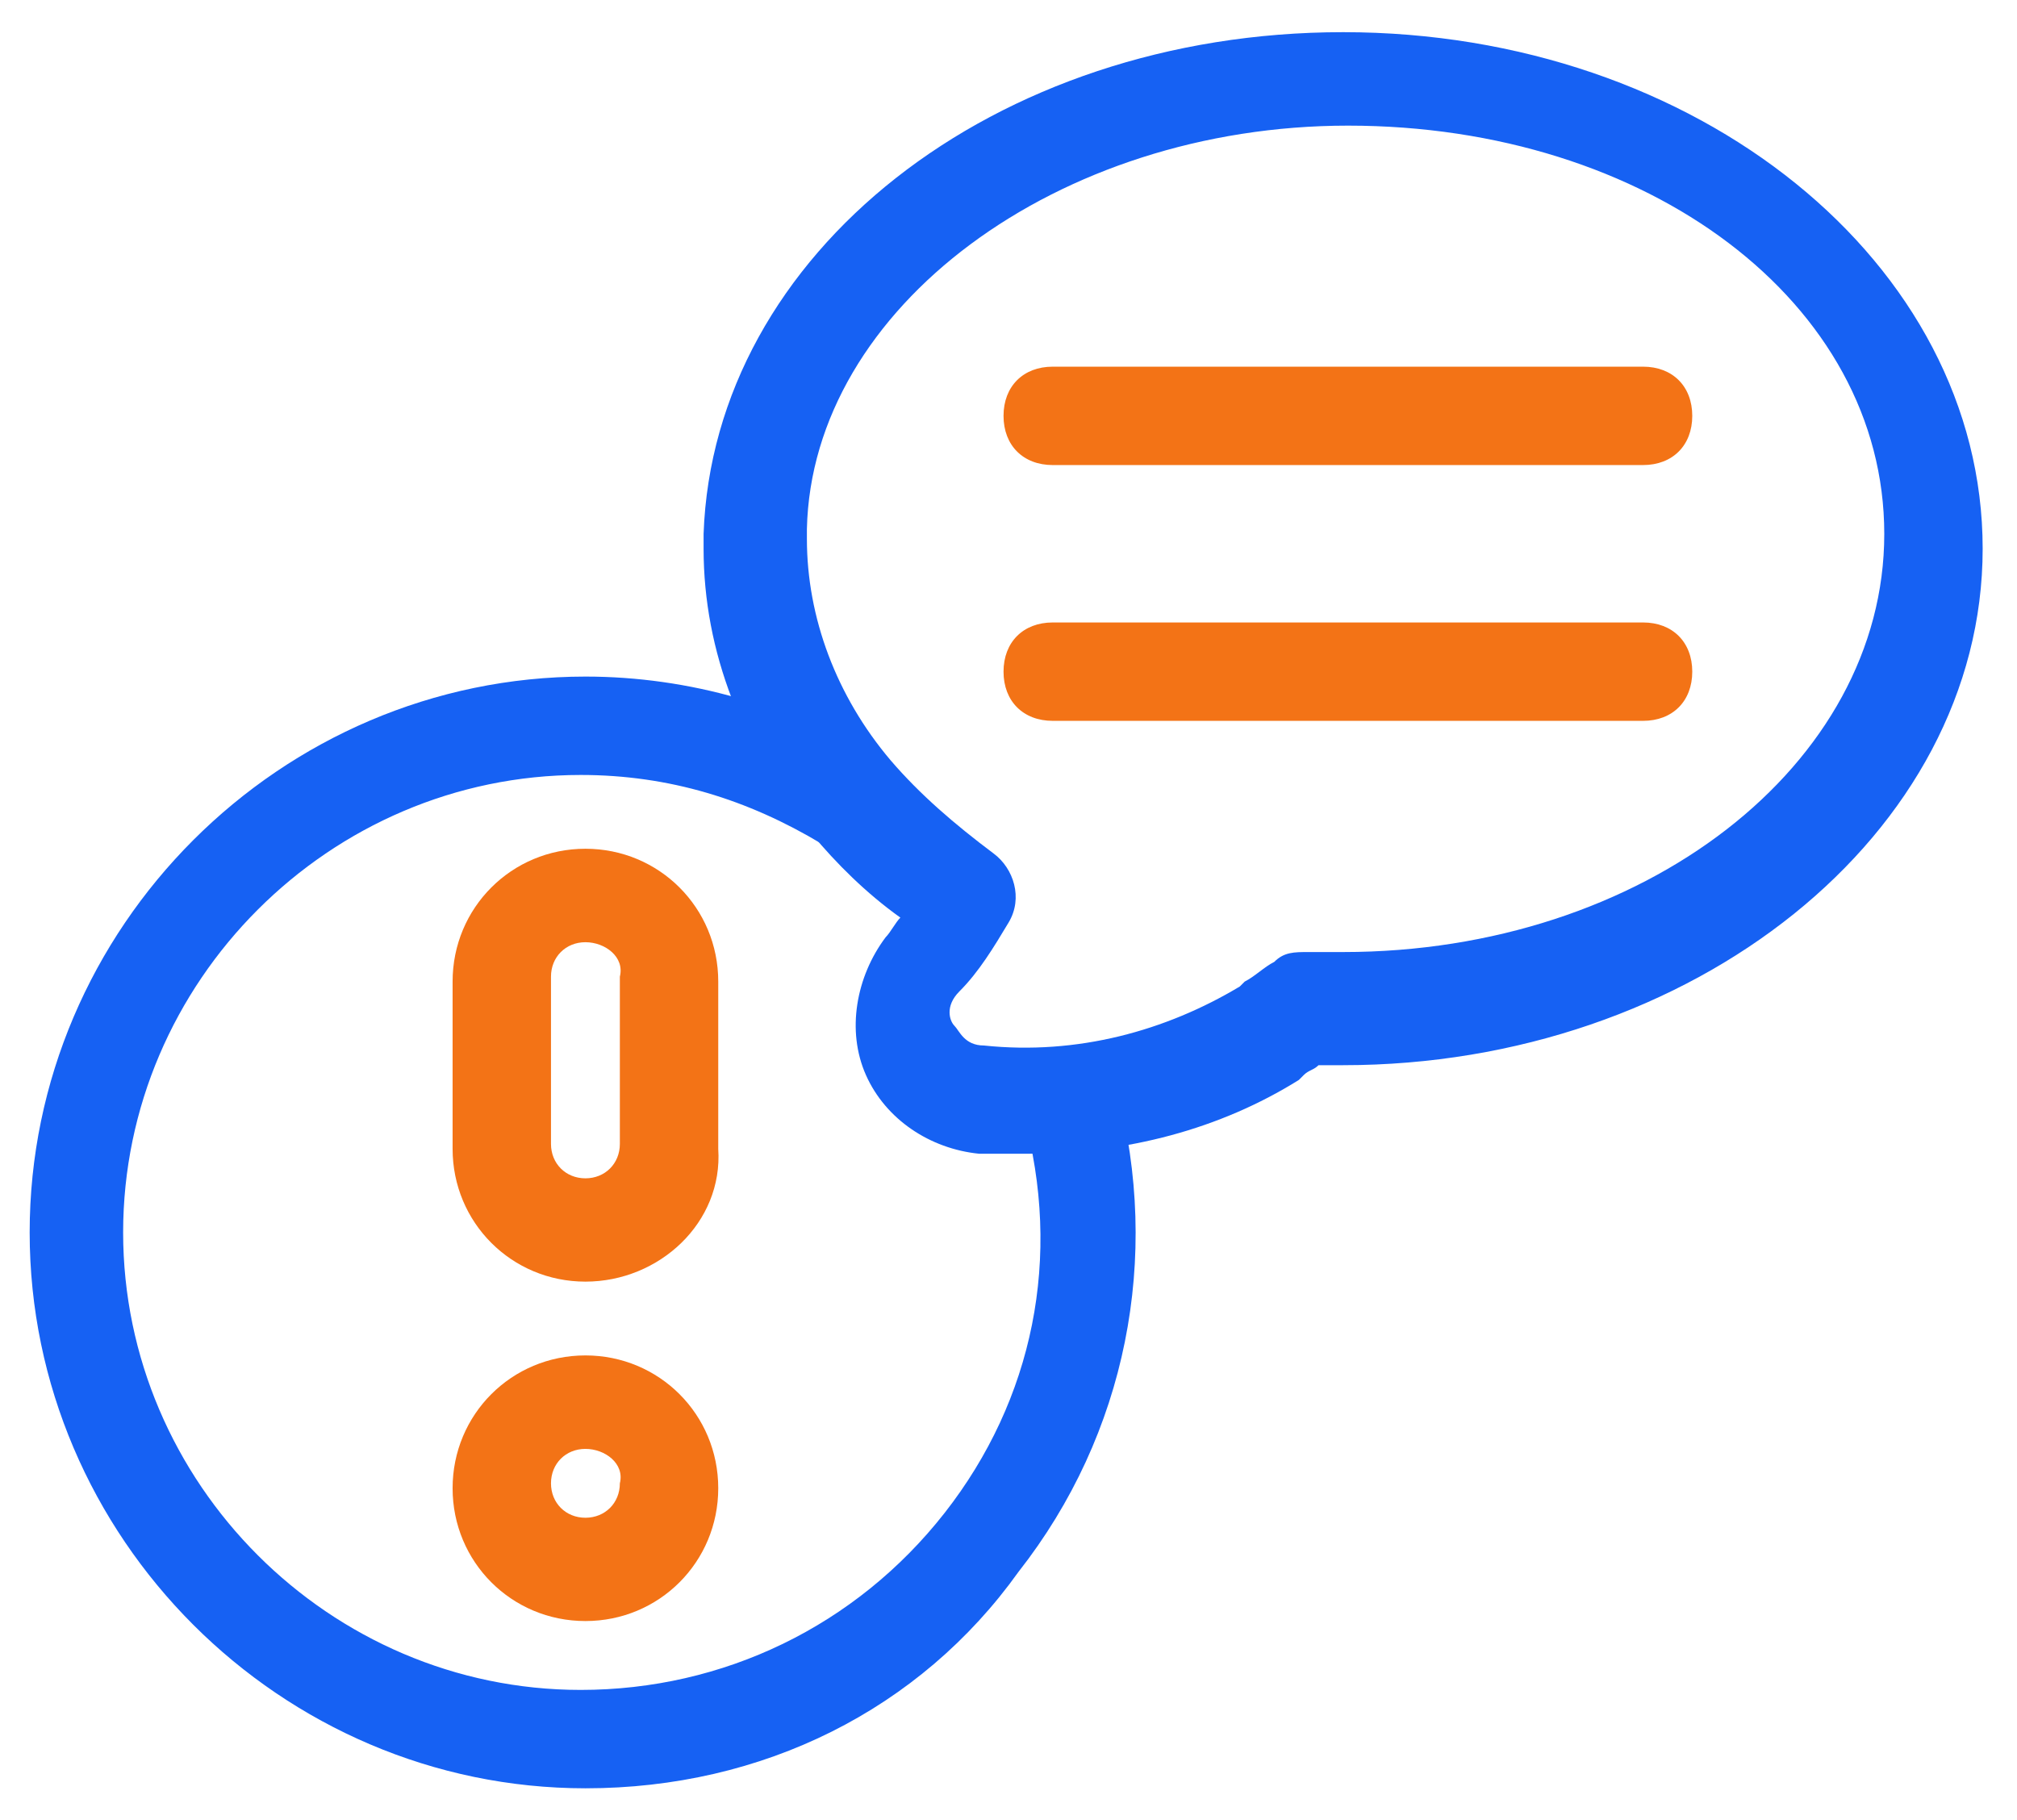
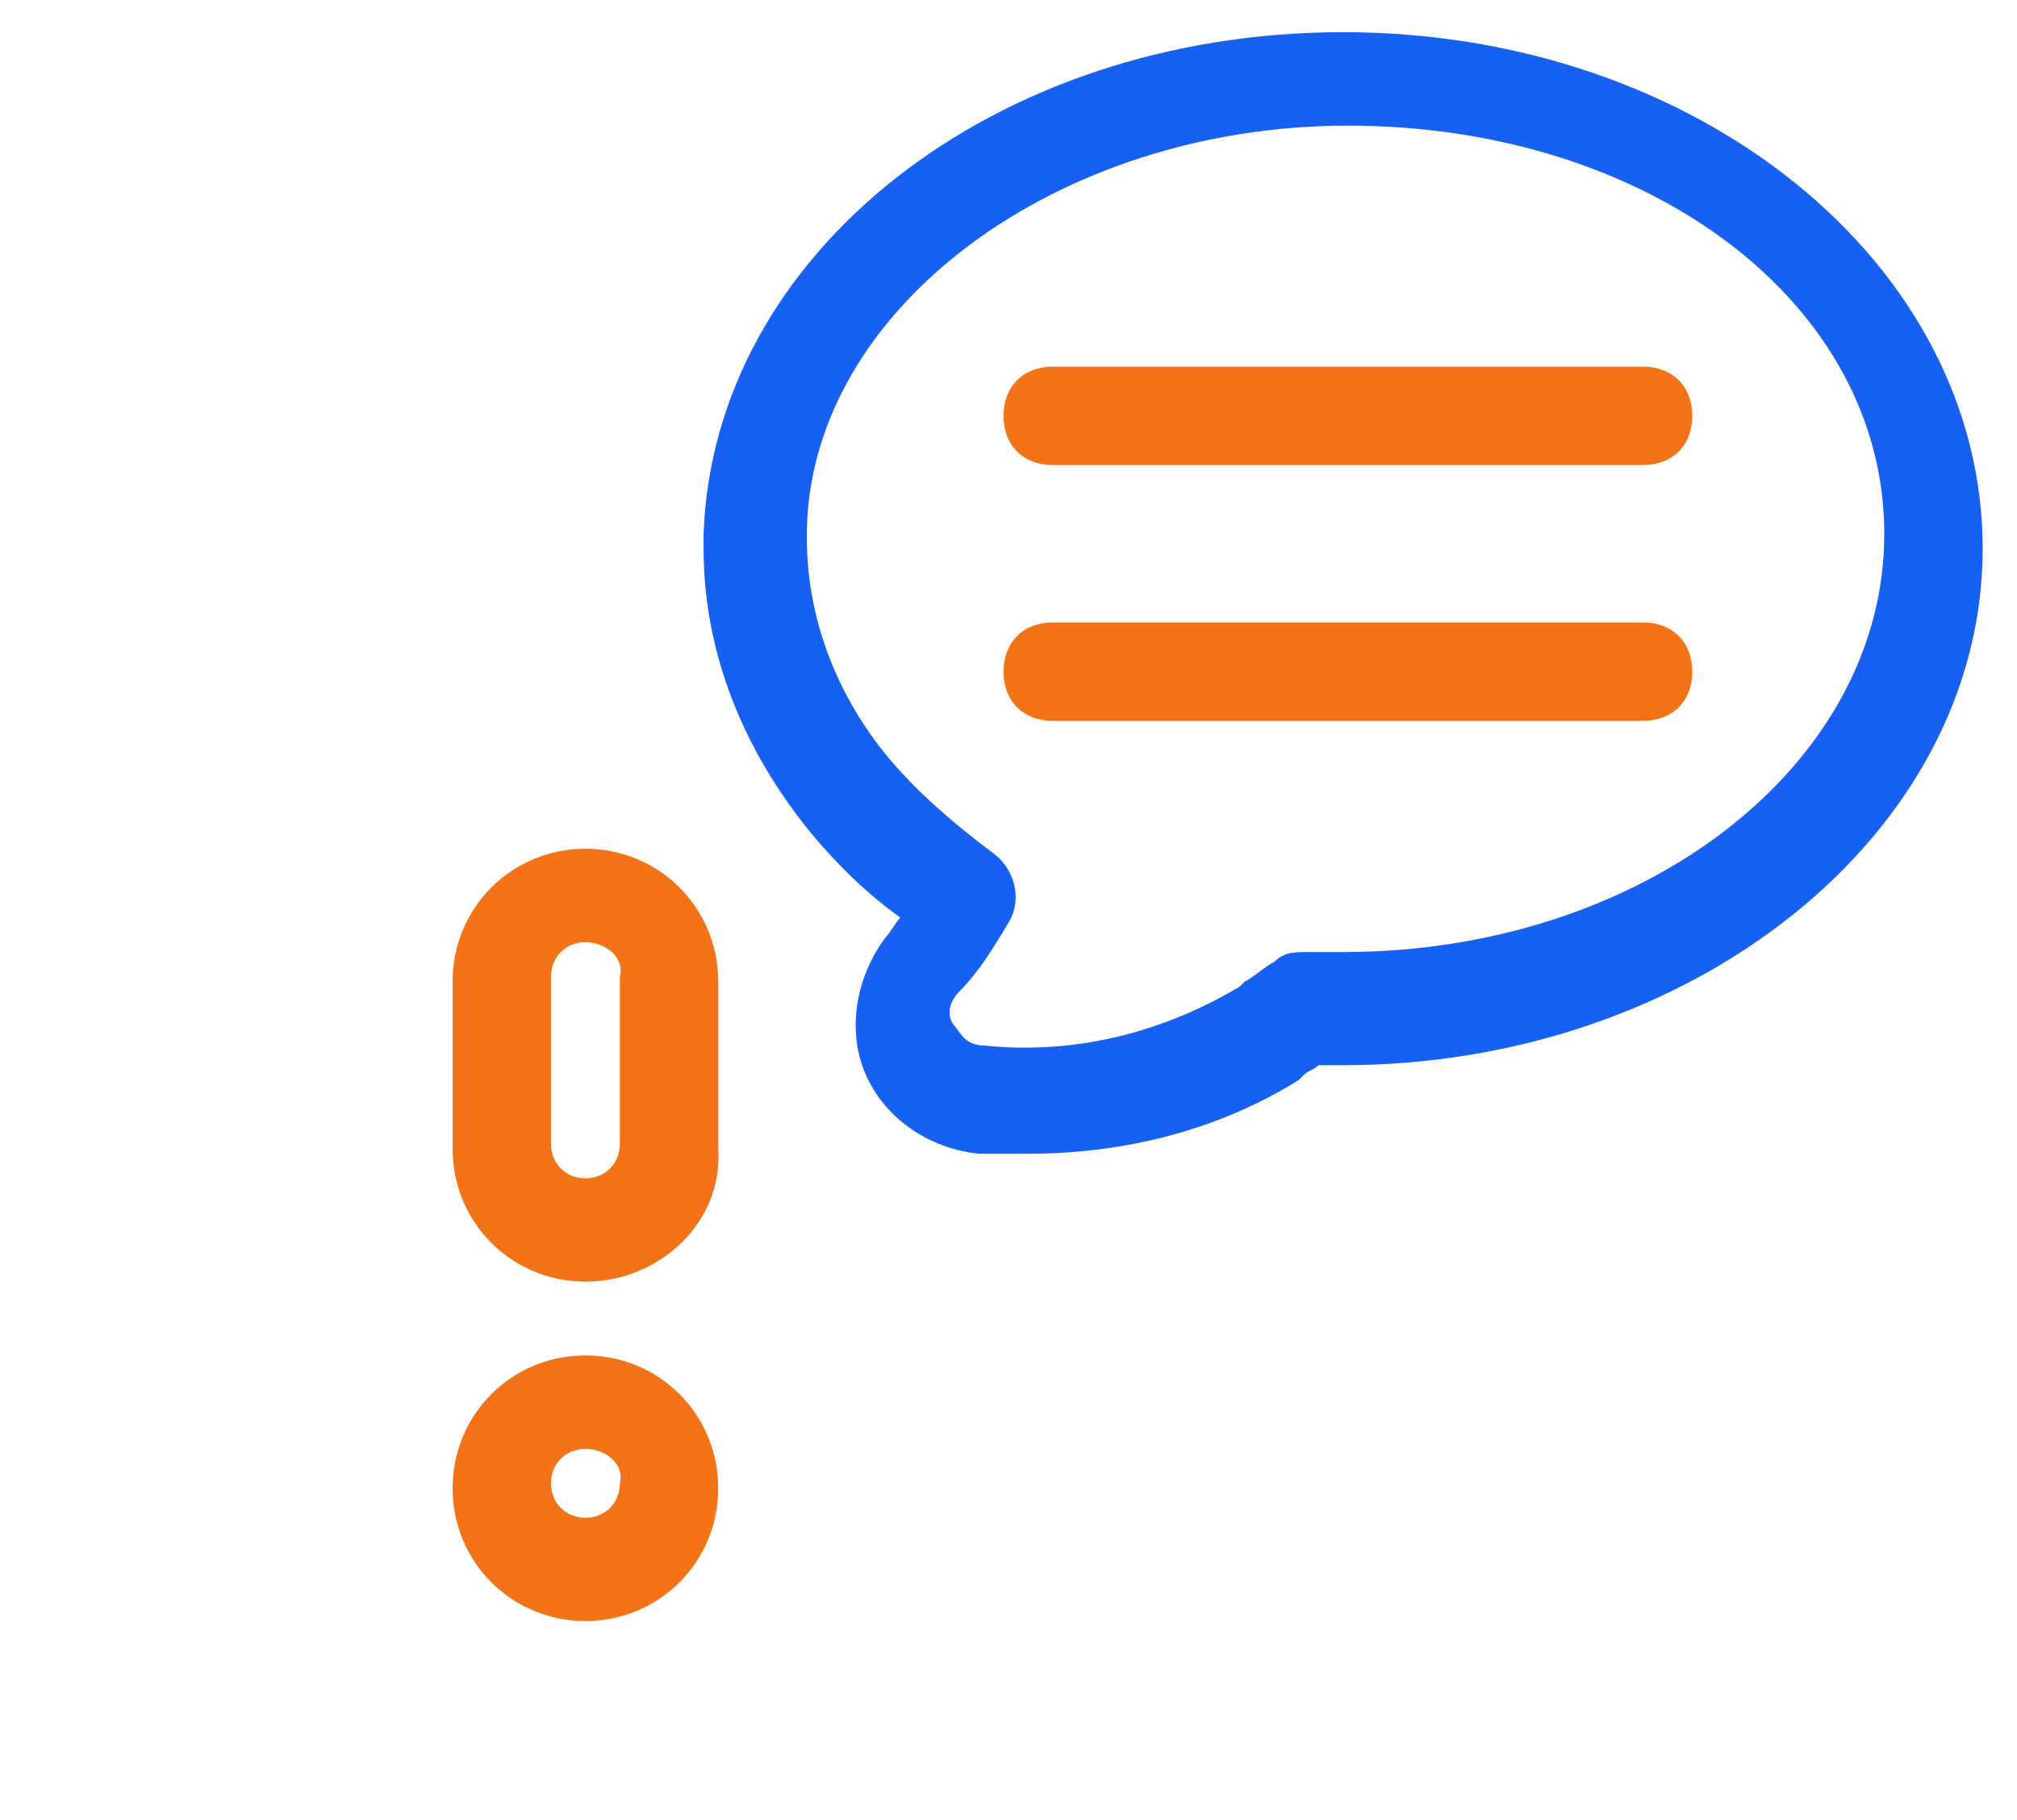
<svg xmlns="http://www.w3.org/2000/svg" width="41" height="37" viewBox="0 0 41 37" fill="none">
  <path d="M33.399 9.454H21.399C20.799 9.454 20.399 9.054 20.399 8.454C20.399 7.854 20.799 7.454 21.399 7.454H33.399C33.999 7.454 34.399 7.854 34.399 8.454C34.399 9.054 33.999 9.454 33.399 9.454Z" fill="#F37316" />
  <path d="M33.399 14.654H21.399C20.799 14.654 20.399 14.254 20.399 13.654C20.399 13.054 20.799 12.654 21.399 12.654H33.399C33.999 12.654 34.399 13.054 34.399 13.654C34.399 14.254 33.999 14.654 33.399 14.654Z" fill="#F37316" />
  <path d="M20.902 23.454C20.602 23.454 20.302 23.454 19.902 23.454C18.902 23.354 18.002 22.754 17.602 21.854C17.202 20.954 17.402 19.854 18.002 19.054C18.102 18.954 18.202 18.754 18.302 18.654C17.602 18.154 17.002 17.554 16.502 16.954C15.102 15.254 14.302 13.254 14.302 11.154V10.854C14.502 5.154 20.202 0.654 27.302 0.654C34.502 0.654 40.302 5.354 40.302 11.154C40.302 16.954 34.402 21.654 27.302 21.654C27.102 21.654 27.002 21.654 26.802 21.654C26.702 21.754 26.602 21.754 26.502 21.854L26.402 21.954C24.802 22.954 22.902 23.454 20.902 23.454ZM27.402 2.554C21.502 2.554 16.502 6.254 16.402 10.754V10.954C16.402 12.554 17.002 14.154 18.102 15.454C18.702 16.154 19.402 16.754 20.202 17.354C20.602 17.654 20.802 18.254 20.502 18.754C20.202 19.254 19.902 19.754 19.502 20.154C19.202 20.454 19.302 20.754 19.402 20.854C19.502 20.954 19.602 21.254 20.002 21.254C21.902 21.454 23.702 20.954 25.202 20.054L25.302 19.954C25.502 19.854 25.702 19.654 25.902 19.554C26.102 19.354 26.302 19.354 26.602 19.354C26.802 19.354 27.102 19.354 27.302 19.354C33.402 19.354 38.302 15.554 38.302 10.854C38.302 6.154 33.502 2.554 27.402 2.554Z" fill="#1661F3" />
-   <path d="M11.902 36.354C5.703 36.354 0.603 31.254 0.603 25.054C0.603 18.854 5.703 13.754 11.902 13.754C14.002 13.754 16.102 14.354 17.802 15.454C18.302 15.754 18.402 16.354 18.102 16.854C17.802 17.354 17.203 17.454 16.703 17.154C15.203 16.254 13.602 15.754 11.803 15.754C6.703 15.754 2.503 19.954 2.503 25.054C2.503 30.154 6.703 34.354 11.803 34.354C14.703 34.354 17.402 33.054 19.203 30.754C21.003 28.454 21.602 25.554 20.802 22.654C20.703 22.154 21.003 21.554 21.503 21.454C22.003 21.354 22.602 21.654 22.703 22.154C23.602 25.554 22.902 29.154 20.703 31.954C18.703 34.754 15.502 36.354 11.902 36.354Z" fill="#1661F3" />
  <path d="M11.9 26.054C10.4 26.054 9.2 24.854 9.2 23.354V19.954C9.2 18.454 10.4 17.254 11.9 17.254C13.4 17.254 14.6 18.454 14.6 19.954V23.354C14.7 24.854 13.4 26.054 11.9 26.054ZM11.9 19.154C11.5 19.154 11.2 19.454 11.2 19.854V23.254C11.2 23.654 11.5 23.954 11.9 23.954C12.3 23.954 12.6 23.654 12.6 23.254V19.854C12.7 19.454 12.3 19.154 11.9 19.154Z" fill="#F37316" />
  <path d="M11.9 32.954C10.4 32.954 9.2 31.754 9.2 30.254C9.2 28.754 10.4 27.554 11.9 27.554C13.4 27.554 14.6 28.754 14.6 30.254C14.6 31.754 13.4 32.954 11.9 32.954ZM11.9 29.454C11.5 29.454 11.2 29.754 11.2 30.154C11.2 30.554 11.5 30.854 11.9 30.854C12.3 30.854 12.6 30.554 12.6 30.154C12.7 29.754 12.3 29.454 11.9 29.454Z" fill="#F37316" />
</svg>